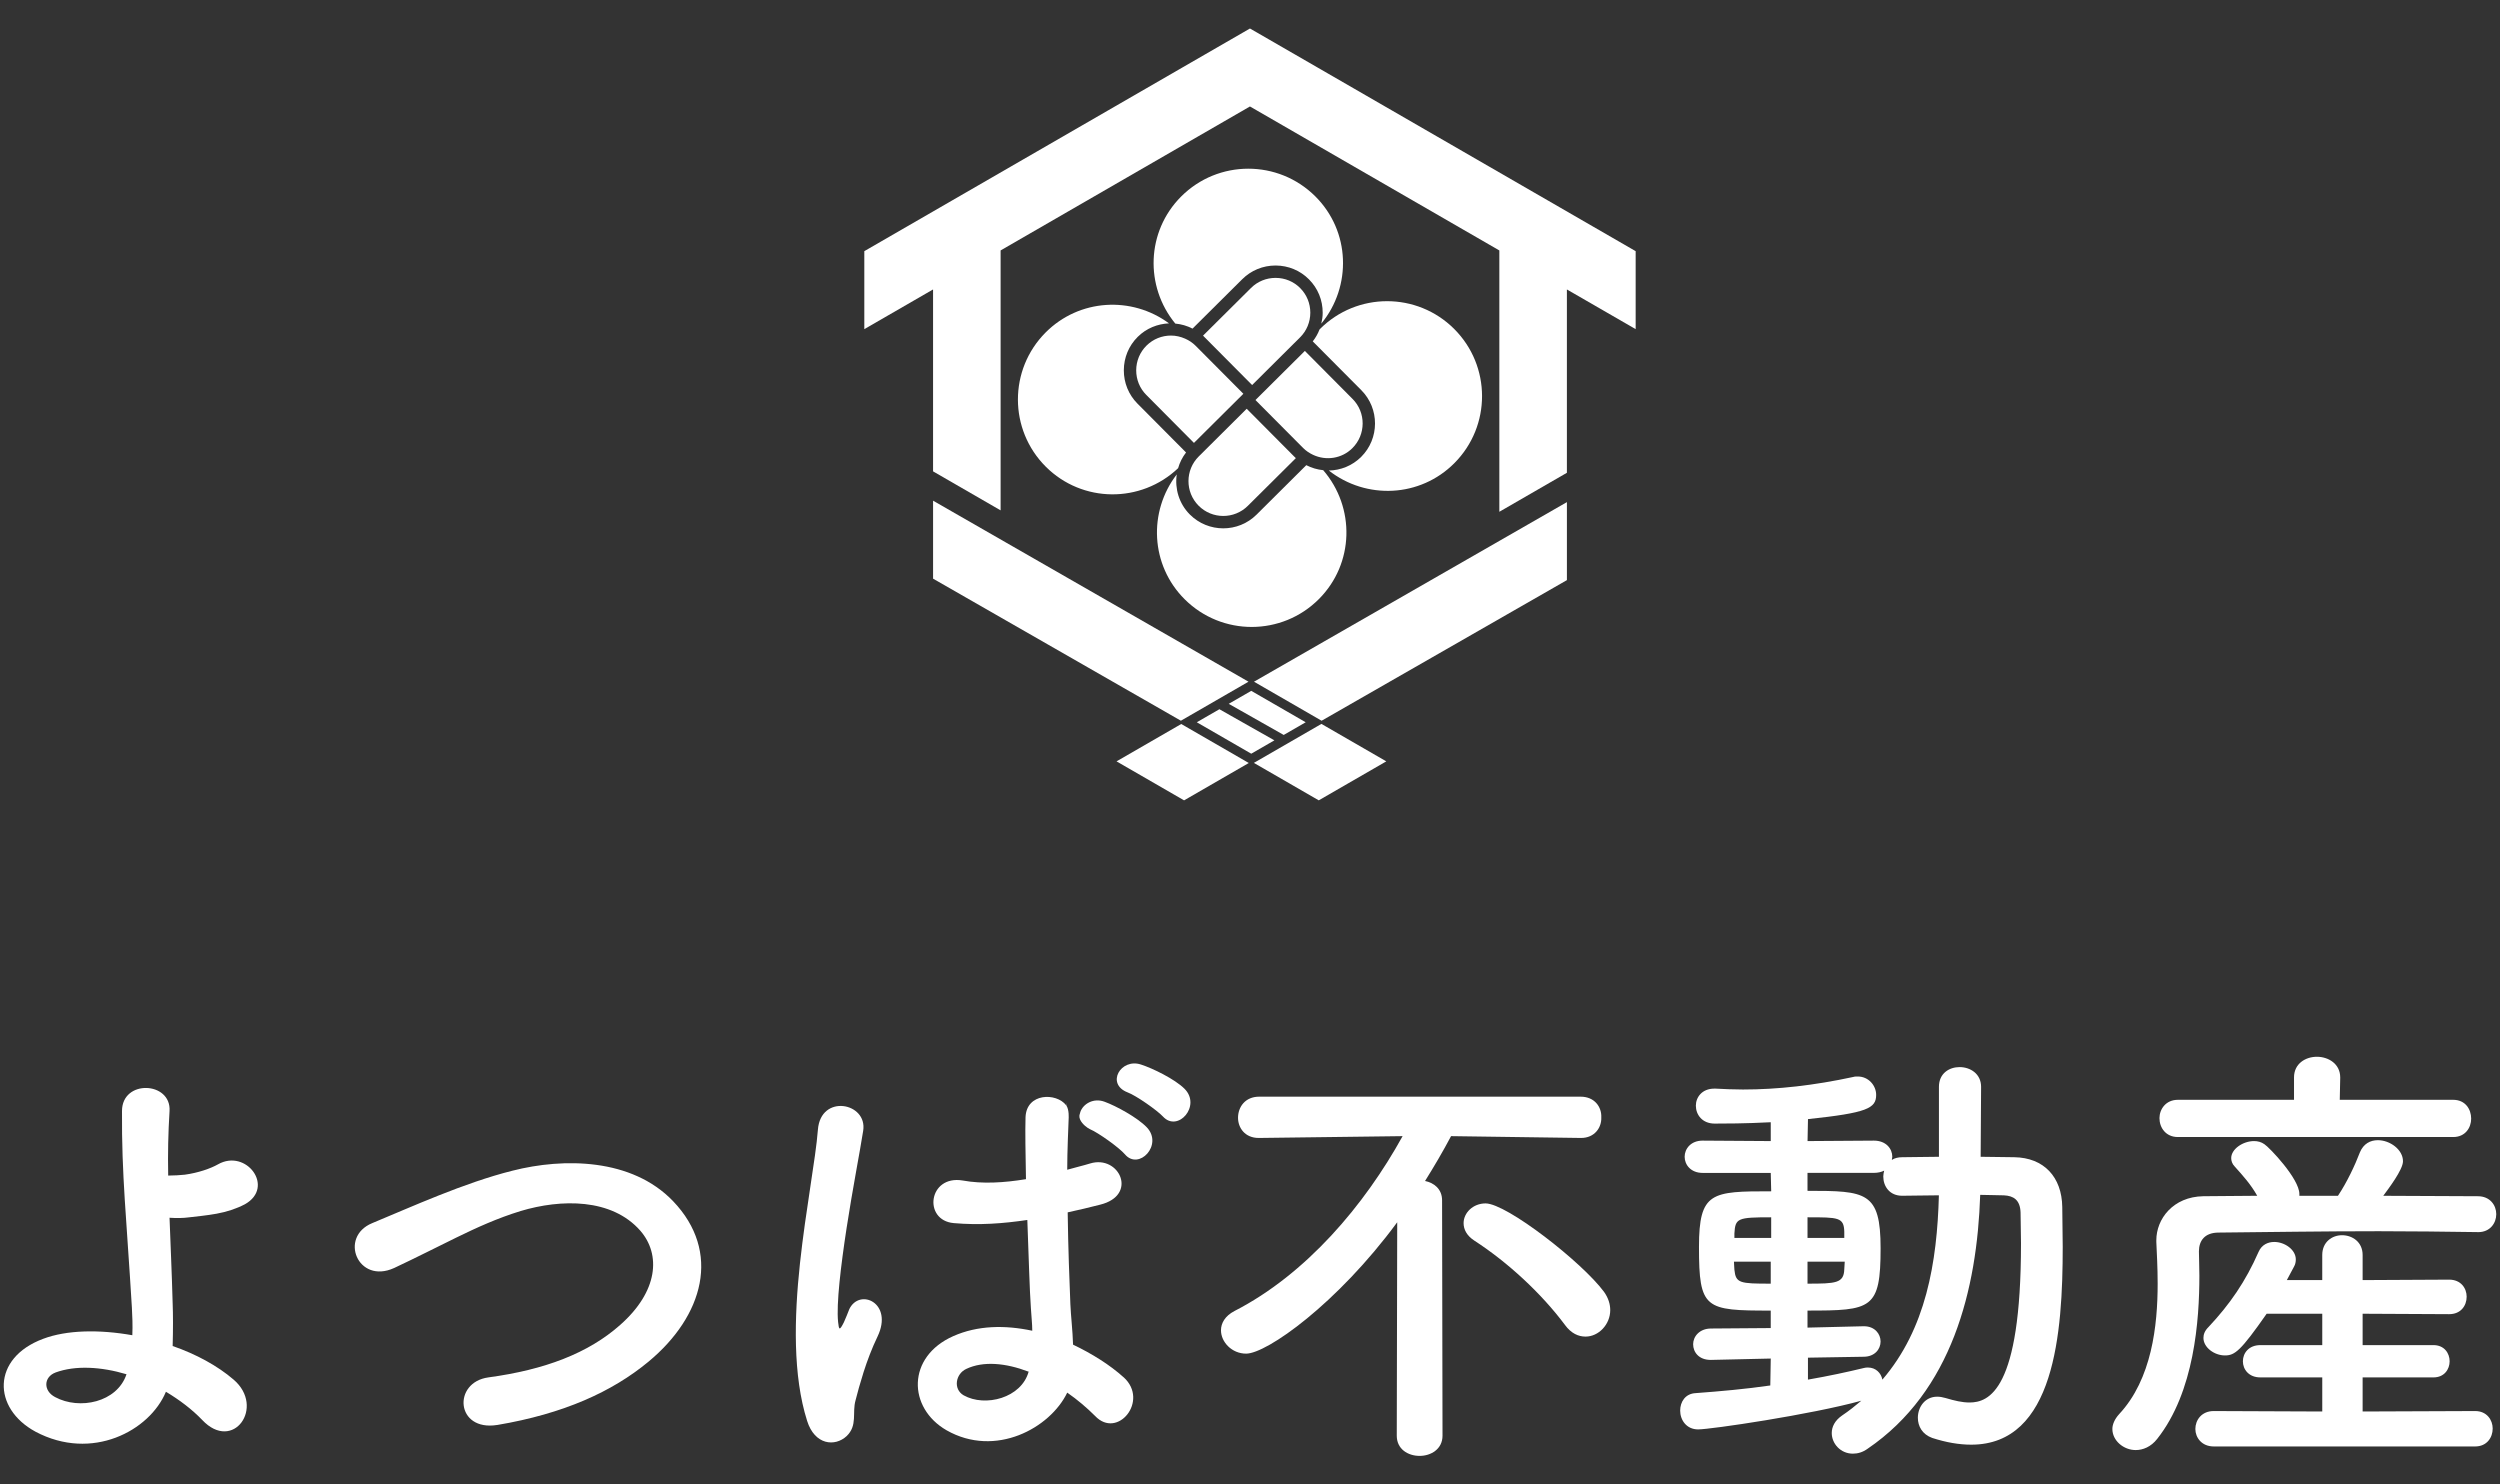
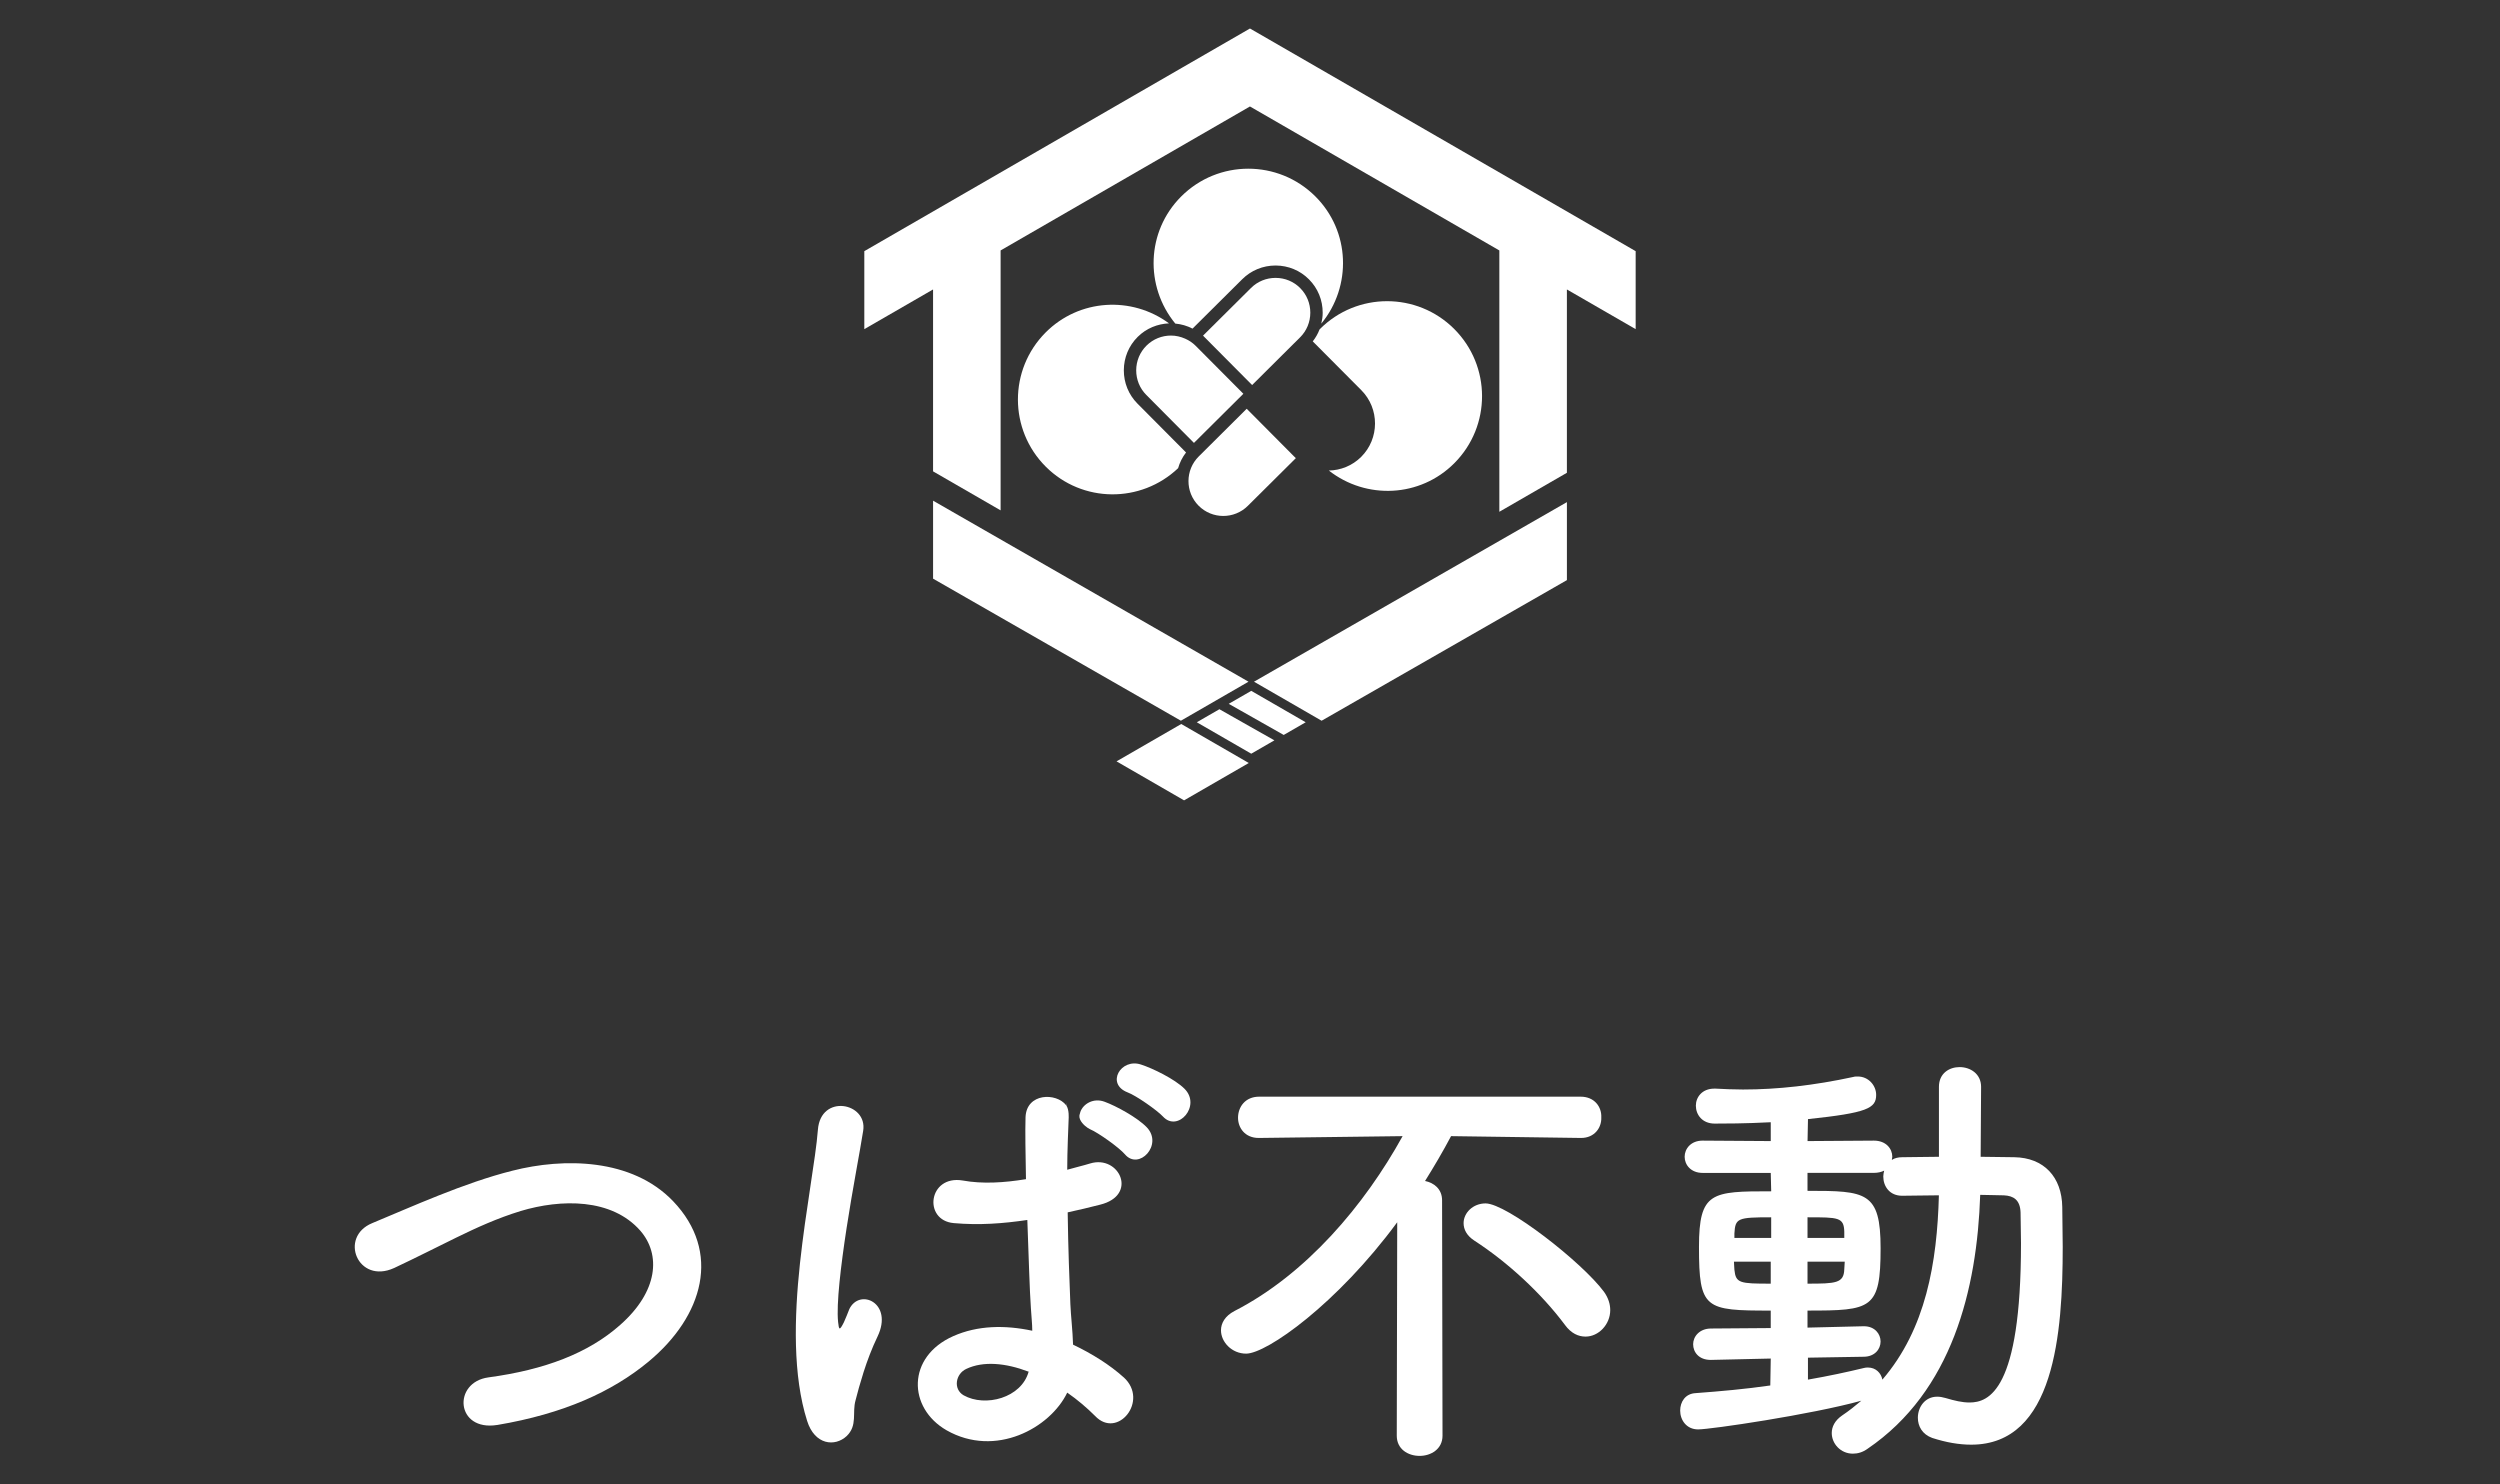
<svg xmlns="http://www.w3.org/2000/svg" id="_レイヤー_1" width="160" height="95" viewBox="0 0 160 95">
  <rect x="0" y="0" width="160" height="95" fill="#333333" stroke="none" />
  <g>
    <path d="M104.683,16.075l-20.362-11.756h0s-4.323-2.495-4.323-2.495l-4.323,2.495h0s-20.26,11.698-20.26,11.698l-.099,.057v4.991l4.4-2.54v11.642l4.323,2.496V16.028l15.958-9.214,15.961,9.215v16.725l4.323-2.496v-11.733l4.401,2.54v-4.992Z" style="fill:#fff;" />
    <g>
-       <path d="M80.42,32.936c-.589,.585-1.36,.878-2.131,.878-.776,0-1.552-.296-2.142-.889-.695-.699-.966-1.655-.835-2.563-1.836,2.386-1.683,5.809,.506,7.99,2.377,2.369,6.225,2.363,8.594-.014,2.261-2.269,2.333-5.862,.272-8.247-.375-.037-.74-.144-1.082-.32l-3.181,3.164Z" style="fill:#fff;" />
      <path d="M93.065,21.049c-2.377-2.37-6.225-2.363-8.594,.014-.009,.009-.015,.02-.024,.029-.103,.272-.25,.523-.43,.756l3.107,3.123c1.174,1.181,1.169,3.098-.012,4.273-.573,.568-1.318,.855-2.066,.871,2.388,1.871,5.837,1.731,8.032-.472,2.37-2.377,2.363-6.225-.014-8.594Z" style="fill:#fff;" />
      <path d="M72.799,25.833c-.566-.571-.877-1.33-.874-2.139,.003-.81,.317-1.566,.887-2.133,.557-.553,1.276-.835,2.004-.866-2.382-1.758-5.743-1.577-7.896,.583-2.37,2.377-2.363,6.225,.014,8.594,2.337,2.329,6.087,2.349,8.465,.092,.102-.359,.271-.699,.508-1.006l-3.108-3.126Z" style="fill:#fff;" />
      <path d="M79.505,17.868c.568-.565,1.325-.875,2.13-.875h.009c.81,.003,1.568,.318,2.133,.889,.567,.57,.878,1.329,.875,2.137,0,.238-.036,.469-.09,.694,1.966-2.391,1.857-5.914-.38-8.144-2.377-2.369-6.225-2.363-8.594,.014-2.224,2.231-2.327,5.742-.37,8.126,.382,.035,.755,.142,1.104,.322l3.183-3.163Z" style="fill:#fff;" />
      <path d="M78.736,24.357l-2.217-2.228c-.198-.199-.426-.346-.668-.454-.289-.128-.598-.199-.908-.199-.57,0-1.138,.215-1.571,.647-.42,.418-.652,.976-.655,1.574-.001,.597,.227,1.158,.645,1.577l3.051,3.072,.39-.388,2.773-2.756-.84-.844Z" style="fill:#fff;" />
      <path d="M83.215,18.44h0c-.418-.422-.976-.654-1.574-.655h-.006c-.594,0-1.152,.228-1.57,.645l-3.071,3.051,.088,.089s.002,.001,.003,.003l1.097,1.104,1.954,1.966,2.268-2.256,.801-.796c.42-.418,.652-.976,.655-1.574,.001-.597-.228-1.158-.646-1.577Z" style="fill:#fff;" />
-       <path d="M86.562,25.53l-3.051-3.071-.103,.103-3.059,3.04,3.052,3.069c.189,.19,.406,.331,.636,.439,.824,.387,1.836,.25,2.516-.429,.871-.868,.877-2.282,.009-3.152Z" style="fill:#fff;" />
      <path d="M82.843,29.234s-.002-.001-.003-.003l-.963-.969-2.088-2.101-2.605,2.59-.464,.461c-.873,.866-.877,2.28-.01,3.152,.868,.875,2.284,.874,3.152,.009l3.071-3.051-.088-.089Z" style="fill:#fff;" />
    </g>
    <g>
      <polygon points="59.717 32.044 59.717 37.035 75.577 46.126 79.904 43.629 59.717 32.044" style="fill:#fff;" />
      <polygon points="100.282 32.136 80.256 43.629 84.583 46.127 100.282 37.128 100.282 32.136" style="fill:#fff;" />
      <polygon points="71.458 48.727 75.781 51.223 79.922 48.832 75.6 46.336 71.458 48.727" style="fill:#fff;" />
-       <polygon points="84.4 51.222 88.723 48.727 84.571 46.33 80.248 48.825 84.4 51.222" style="fill:#fff;" />
      <polygon points="78.798 45.819 78.042 45.39 76.595 46.225 77.345 46.658 80.08 48.237 81.561 47.382 78.798 45.819" style="fill:#fff;" />
      <polygon points="80.08 44.214 78.639 45.045 79.396 45.473 82.158 47.037 82.815 46.658 83.564 46.225 80.08 44.214" style="fill:#fff;" />
    </g>
  </g>
  <g>
-     <path d="M2.269,91.626c-2.755-1.492-2.813-4.707,.488-5.94,1.521-.576,3.616-.604,5.712-.231,.028-.631,0-1.262-.029-1.78-.344-5.74-.66-8.466-.632-12.57,0-2.038,3.158-1.895,3.043,0-.087,1.406-.115,2.726-.087,4.132,.373,0,.774-.028,1.062-.057,.861-.116,1.665-.401,2.123-.661,1.808-1.032,3.674,1.465,1.722,2.555-.545,.287-1.177,.488-1.809,.603-.631,.115-1.262,.172-1.75,.231-.401,.056-.832,.056-1.262,.028,.057,1.608,.143,3.386,.2,5.483,.029,.688,.029,1.721,0,2.726,1.493,.517,2.87,1.262,3.904,2.153,2.037,1.75-.029,4.678-2.01,2.583-.66-.69-1.464-1.292-2.325-1.809-1.033,2.497-4.735,4.478-8.351,2.554Zm1.292-3.788c-.776,.287-.804,1.177-.029,1.578,1.55,.833,3.96,.344,4.564-1.464-1.637-.488-3.273-.575-4.535-.115Z" style="fill:#fff;" />
    <path d="M31.827,91.197c-2.669,.429-2.87-2.727-.575-3.043,3.616-.488,6.401-1.55,8.439-3.358,2.439-2.153,2.611-4.506,1.292-6.028-1.837-2.095-5.08-2.037-7.663-1.262-1.493,.459-2.813,1.062-4.104,1.693-1.292,.632-2.583,1.292-3.99,1.953-2.325,1.061-3.559-1.982-1.406-2.871,2.497-1.033,5.884-2.583,8.983-3.358,3.273-.833,7.634-.804,10.275,1.952,3.101,3.243,1.952,7.348-1.578,10.275-2.325,1.924-5.424,3.33-9.672,4.048Z" style="fill:#fff;" />
    <path d="M89.423,78.223c-3.846,5.224-8.353,8.41-9.672,8.41-.918,0-1.608-.746-1.608-1.493,0-.46,.259-.918,.861-1.234,4.592-2.354,8.323-6.773,10.763-11.193l-9.184,.116h-.028c-.89,0-1.321-.661-1.321-1.292,0-.69,.46-1.35,1.349-1.35h20.579c.89,0,1.349,.66,1.321,1.321,.028,.66-.431,1.321-1.292,1.321h-.029l-8.294-.116c-.517,.976-1.092,1.953-1.665,2.87,.573,.115,1.09,.517,1.09,1.234l.028,15.068c0,.861-.745,1.292-1.464,1.292-.745,0-1.464-.431-1.464-1.292l.029-13.662Zm10.735,6.573c-1.522-2.038-3.674-4.019-5.799-5.396-.488-.316-.689-.717-.689-1.12,0-.66,.604-1.262,1.406-1.262,1.349,0,6.172,3.759,7.578,5.655,.287,.401,.401,.803,.401,1.177,0,.917-.746,1.692-1.578,1.692-.46,0-.918-.2-1.32-.745Z" style="fill:#fff;" />
    <path d="M113.327,86.947l-3.818,.087h-.028c-.746,0-1.12-.488-1.12-1.004,0-.489,.403-1.005,1.148-1.005l3.818-.029v-1.118c-4.219,0-4.592-.087-4.592-4.076,0-3.53,.804-3.559,4.622-3.559l-.029-1.177h-4.363c-.746,0-1.148-.516-1.148-1.032s.401-1.034,1.148-1.034l4.363,.029v-1.206c-1.636,.087-3.014,.087-3.587,.087-.804,0-1.206-.573-1.206-1.148,0-.545,.403-1.09,1.177-1.09h.087c.573,.029,1.148,.057,1.75,.057,2.21,0,4.535-.259,7.061-.804,.085-.029,.2-.029,.287-.029,.689,0,1.177,.575,1.177,1.177,0,.861-.575,1.149-4.363,1.55l-.028,1.406,4.247-.029c.776,0,1.177,.517,1.177,1.034,0,.056-.029,.143-.029,.201,.173-.116,.403-.173,.661-.173,.745,0,1.549-.028,2.353-.028v-4.479c0-.861,.66-1.261,1.321-1.261,.688,0,1.377,.431,1.377,1.261l-.028,4.479c.717,0,1.464,.028,2.152,.028,1.895,.028,3.043,1.264,3.071,3.186,0,.832,.029,1.693,.029,2.554,0,5.511-.517,12.657-5.856,12.657-.774,0-1.606-.143-2.497-.431-.631-.229-.918-.745-.918-1.292,0-.688,.46-1.348,1.234-1.348,.172,0,.344,.028,.545,.087,.575,.171,1.062,.285,1.521,.285,1.234,0,3.301-.745,3.301-10.188,0-.688-.028-1.349-.028-1.98-.029-.805-.46-1.062-1.062-1.09-.459,0-.976-.031-1.521-.031-.201,6.057-1.808,12.573-7.204,16.247-.316,.229-.632,.316-.948,.316-.774,0-1.349-.632-1.349-1.321,0-.401,.201-.804,.66-1.12,.431-.287,.861-.632,1.234-.948-3.214,.89-9.643,1.837-10.447,1.837-.746,0-1.148-.601-1.148-1.205,0-.545,.316-1.09,1.004-1.118,1.55-.115,3.186-.26,4.764-.489l.029-1.722Zm0-6.199h-2.354c0,.201,.029,.373,.029,.517,.087,.861,.344,.889,2.325,.889v-1.406Zm.029-2.841c-2.153,0-2.297,.056-2.354,1.032v.288h2.354v-1.32Zm2.353,8.983v1.406c1.321-.229,2.526-.489,3.587-.746,.087-.028,.173-.028,.259-.028,.488,0,.833,.344,.918,.774,2.785-3.243,3.502-7.491,3.616-11.796-.804,0-1.636,.028-2.353,.028-.804,0-1.206-.604-1.206-1.234,0-.115,.029-.259,.057-.373-.172,.087-.401,.143-.66,.143h-4.247v1.149c3.759,0,4.678,.057,4.678,3.674,0,3.903-.573,3.99-4.678,3.99v1.09l3.587-.087h.028c.689,0,1.062,.489,1.062,.976,0,.489-.373,.976-1.09,.976l-3.559,.059Zm2.325-8.066c-.028-.917-.373-.917-2.353-.917v1.32h2.353v-.403Zm-2.353,1.924v1.406c1.808,0,2.325-.028,2.353-.918,0-.172,.029-.316,.029-.488h-2.382Z" style="fill:#fff;" />
-     <path d="M158.585,78.855c-2.125-.029-4.248-.057-6.344-.057-3.616,0-7.118,.057-10.246,.087-.89,0-1.264,.516-1.264,1.205,0,.401,.029,.946,.029,1.549,0,2.842-.316,7.434-2.698,10.448-.403,.517-.918,.717-1.378,.717-.774,0-1.492-.603-1.492-1.349,0-.288,.143-.632,.431-.948,2.094-2.238,2.467-5.681,2.467-8.351,0-1.062-.057-1.98-.085-2.67v-.115c0-1.348,1.061-2.783,3.014-2.813,1.09,0,2.266-.028,3.443-.028-.401-.718-.918-1.292-1.434-1.865-.172-.173-.231-.375-.231-.546,0-.575,.746-1.09,1.465-1.09,.229,0,.459,.057,.66,.2,.316,.201,2.238,2.211,2.238,3.187v.115h2.469c.575-.861,1.09-1.952,1.406-2.785,.229-.545,.66-.774,1.148-.774,.776,0,1.608,.603,1.608,1.349,0,.545-.948,1.78-1.262,2.21,2.037,0,4.075,.028,6.056,.028,.774,0,1.176,.575,1.176,1.149s-.401,1.148-1.148,1.148h-.028Zm-19.202-6.085c-.774,0-1.177-.603-1.177-1.205,0-.573,.403-1.177,1.177-1.177h7.434v-1.434c0-.89,.746-1.321,1.464-1.321,.746,0,1.493,.46,1.493,1.321v.028l-.029,1.406h7.261c.776,0,1.149,.604,1.149,1.205,0,.575-.373,1.177-1.149,1.177h-17.622Zm2.297,19.803c-.776,0-1.177-.573-1.177-1.118,0-.573,.401-1.148,1.177-1.148l6.945,.029v-2.182h-3.96c-.746,0-1.12-.516-1.12-1.033s.373-1.034,1.12-1.034h3.96v-2.008h-3.559c-1.664,2.382-2.037,2.669-2.669,2.669-.689,0-1.377-.516-1.377-1.12,0-.229,.085-.459,.315-.688,1.378-1.465,2.382-2.927,3.215-4.823,.201-.459,.603-.632,1.004-.632,.661,0,1.378,.489,1.378,1.12,0,.144-.029,.316-.115,.46-.144,.287-.316,.573-.46,.861h2.267v-1.608c0-.833,.632-1.264,1.264-1.264,.66,0,1.32,.431,1.32,1.264v1.608l5.54-.029c.745,0,1.118,.545,1.118,1.092,0,.573-.373,1.118-1.118,1.118l-5.54-.028v2.008h4.535c.689,0,1.033,.517,1.033,1.034s-.344,1.033-1.033,1.033h-4.535v2.182l7.204-.029c.746,0,1.12,.575,1.12,1.12,0,.573-.373,1.146-1.12,1.146h-16.732Z" style="fill:#fff;" />
    <path d="M68.276,70.584c-.024,.066-.042,.131-.043,.193,.003,.006,.009,.009,.012,.014,0-.07,.013-.139,.031-.207Z" style="fill:#fff;" />
    <path d="M68.905,71.622c-.056-.028-.097-.057-.146-.085,.085,.055,.146,.085,.146,.085Z" style="fill:#fff;" />
    <path d="M54.354,83.791c-.057,.144-.259,.66-.344,.833-.288,.573-.316,.487-.373-.029-.115-1.148,.172-3.559,.545-5.999,.373-2.439,.861-4.937,1.062-6.229,.287-1.806-2.727-2.382-2.899-.056-.144,1.865-.774,5.08-1.148,8.552-.373,3.472-.46,7.176,.459,10.074,.488,1.55,1.78,1.666,2.526,.976,.717-.688,.344-1.492,.574-2.296,.115-.458,.287-1.09,.516-1.809,.229-.716,.517-1.492,.89-2.268,1.033-2.153-1.149-3.129-1.809-1.75Z" style="fill:#fff;" />
    <path d="M71.919,88.153c-.889-.804-2.037-1.52-3.243-2.095-.028-.918-.143-1.865-.172-2.584-.057-1.406-.144-3.645-.172-5.883,.689-.144,1.377-.316,2.066-.489,2.469-.601,1.234-3.214-.632-2.639-.459,.142-.976,.257-1.464,.401,0-1.187,.073-2.739,.091-3.243,0,0,.051-.621-.16-.885-.626-.817-2.543-.799-2.599,.77-.029,.891,0,2.353,.028,3.961-1.406,.229-2.783,.316-4.046,.086-2.21-.373-2.555,2.554-.574,2.726,1.635,.144,3.157,.028,4.707-.201,.087,2.267,.144,4.478,.229,5.654,.029,.545,.087,.976,.087,1.435-1.752-.373-3.502-.344-5.052,.344-2.985,1.32-2.927,4.592-.431,6.028,3.129,1.779,6.63-.143,7.721-2.411,.661,.459,1.264,.975,1.78,1.491,1.436,1.522,3.474-.976,1.837-2.468Zm-10.245,1.148c-.689-.402-.517-1.378,.172-1.693,1.091-.516,2.526-.374,3.96,.171h.029c-.46,1.694-2.785,2.295-4.162,1.521Z" style="fill:#fff;" />
    <g>
      <path d="M75.809,69.681c-.632-.631-2.068-1.321-2.785-1.55-1.292-.431-2.267,1.236-.861,1.78,.545,.2,1.894,1.147,2.268,1.549,.948,1.033,2.469-.688,1.378-1.779Z" style="fill:#fff;" />
      <path d="M69.14,71.169c.177-.52,.845-.926,1.559-.655,.717,.26,2.095,1.005,2.698,1.637,1.062,1.12-.517,2.783-1.406,1.721-.373-.431-1.693-1.377-2.239-1.607-.056-.028-.097-.057-.146-.085-.201-.131-.545-.453-.525-.76,0,0,0-.081,.06-.25Z" style="fill:#fff;" />
    </g>
  </g>
</svg>